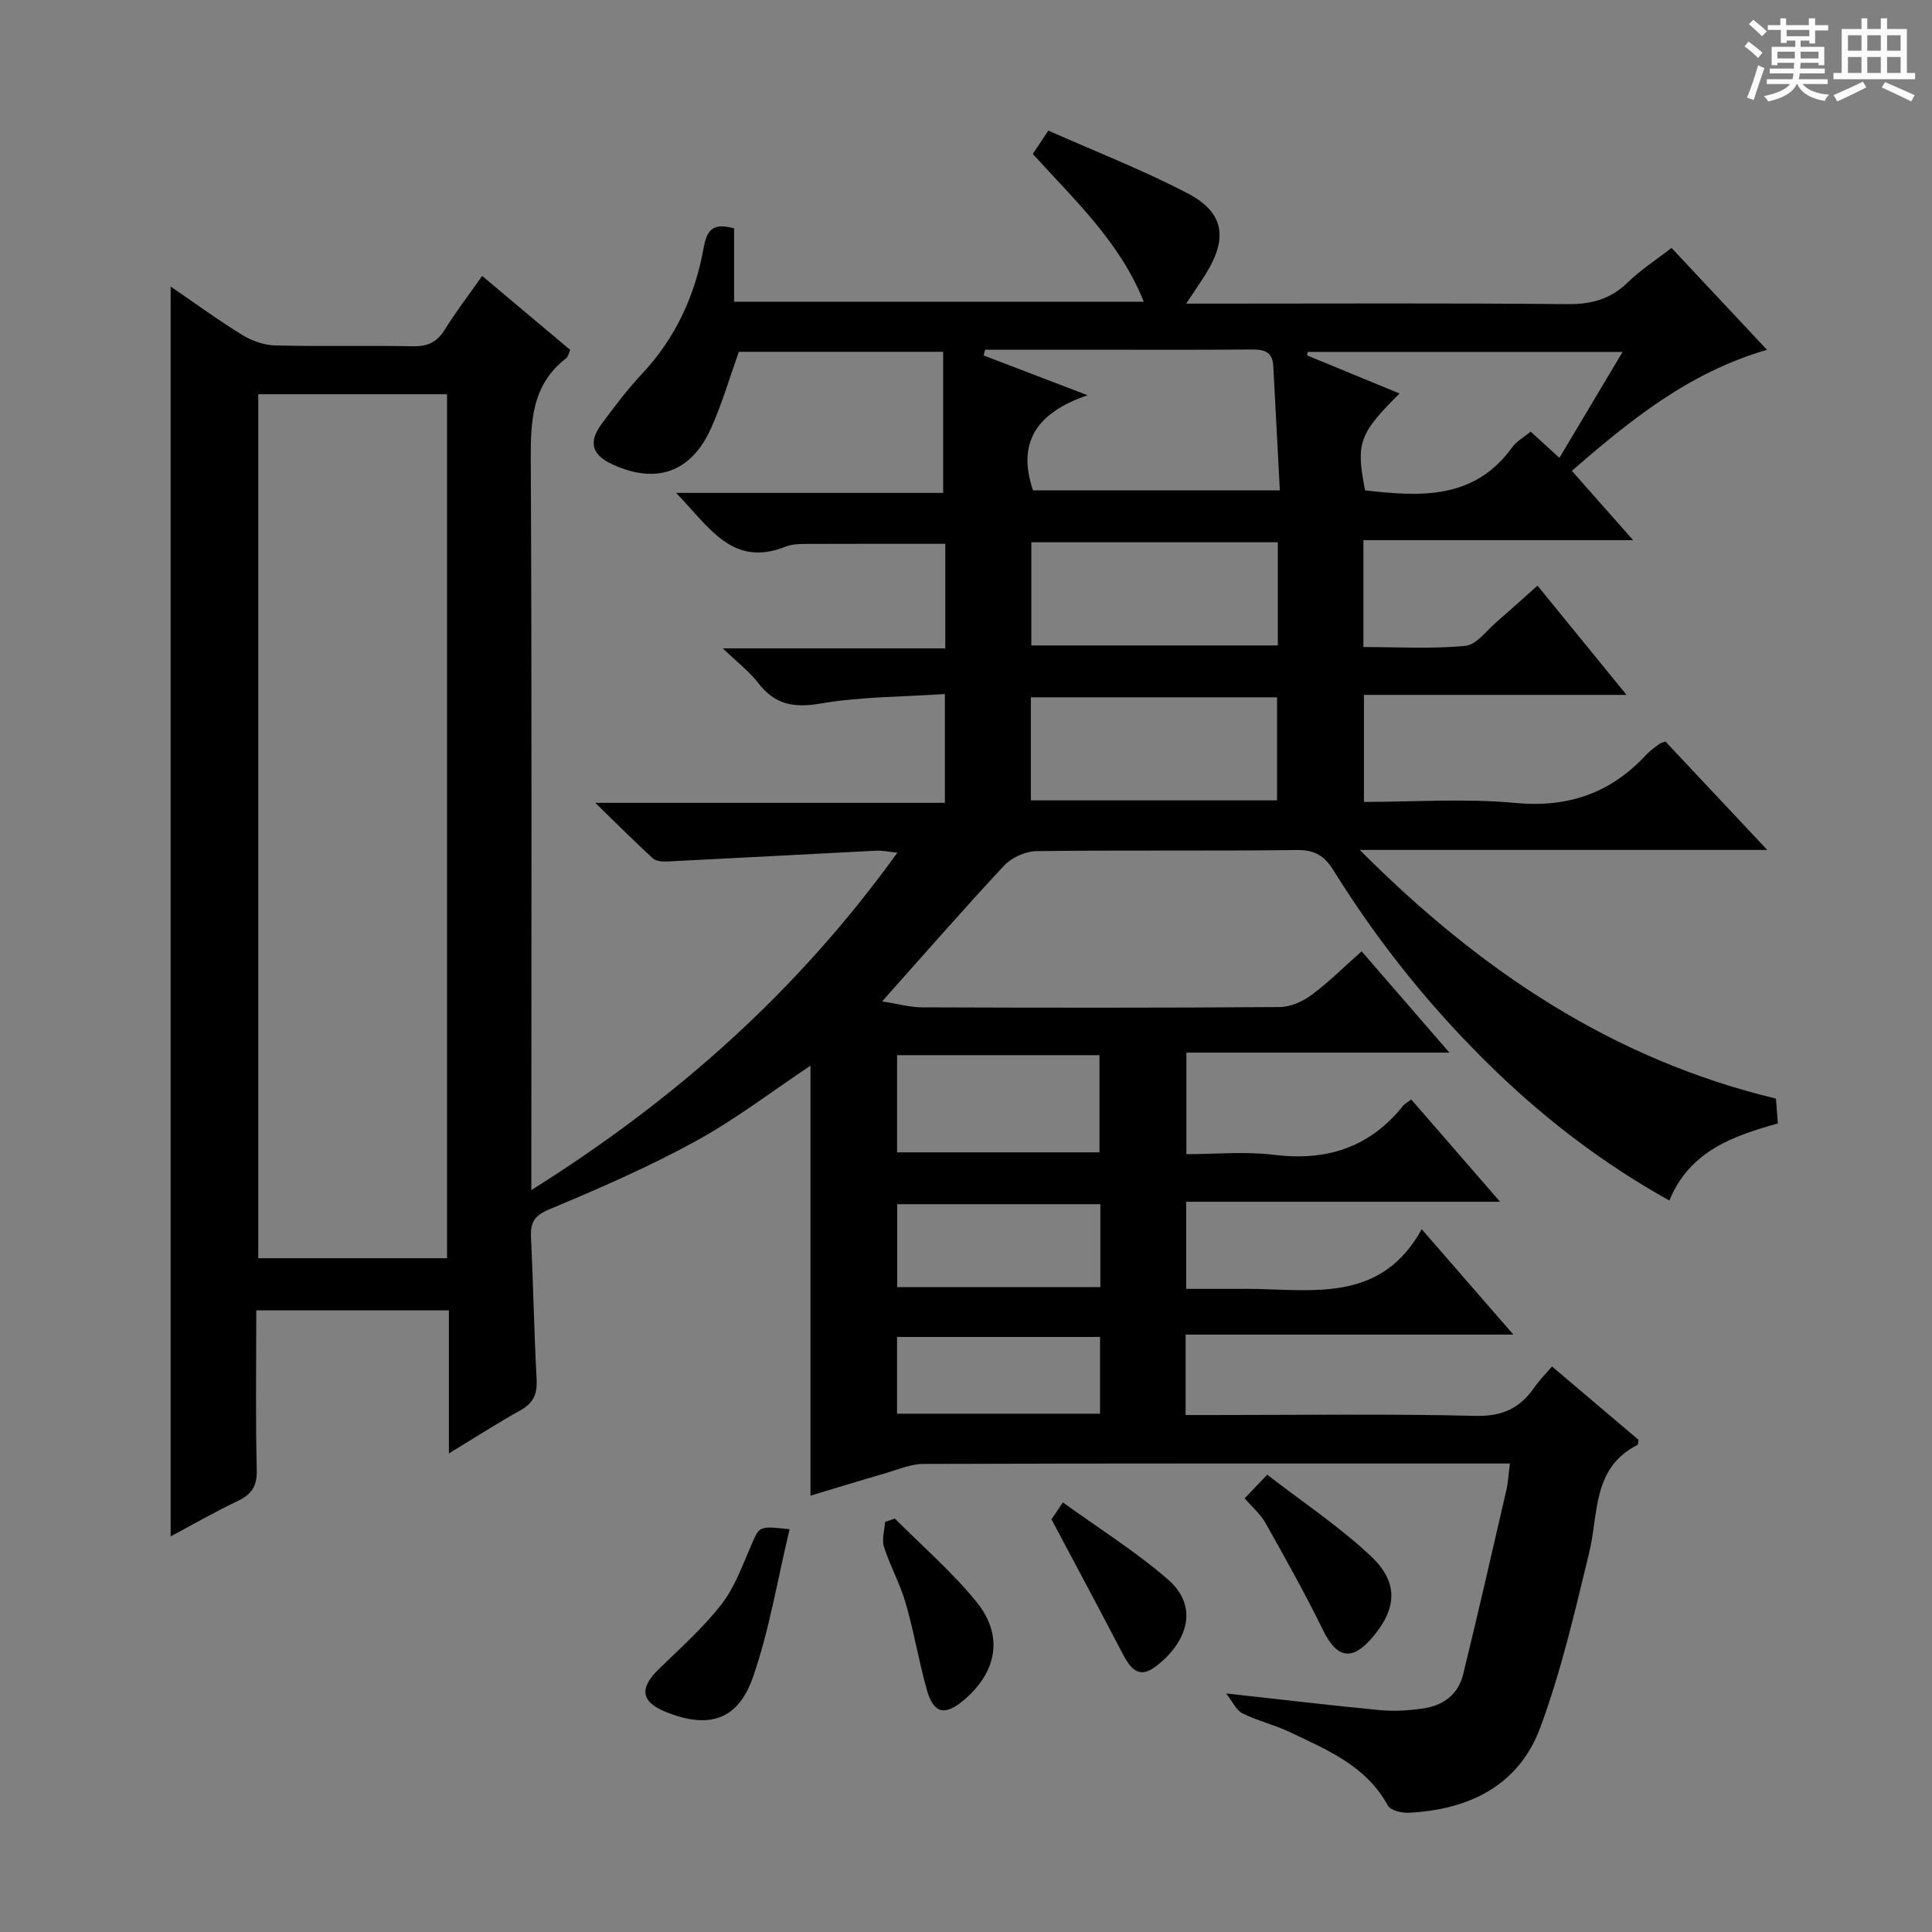
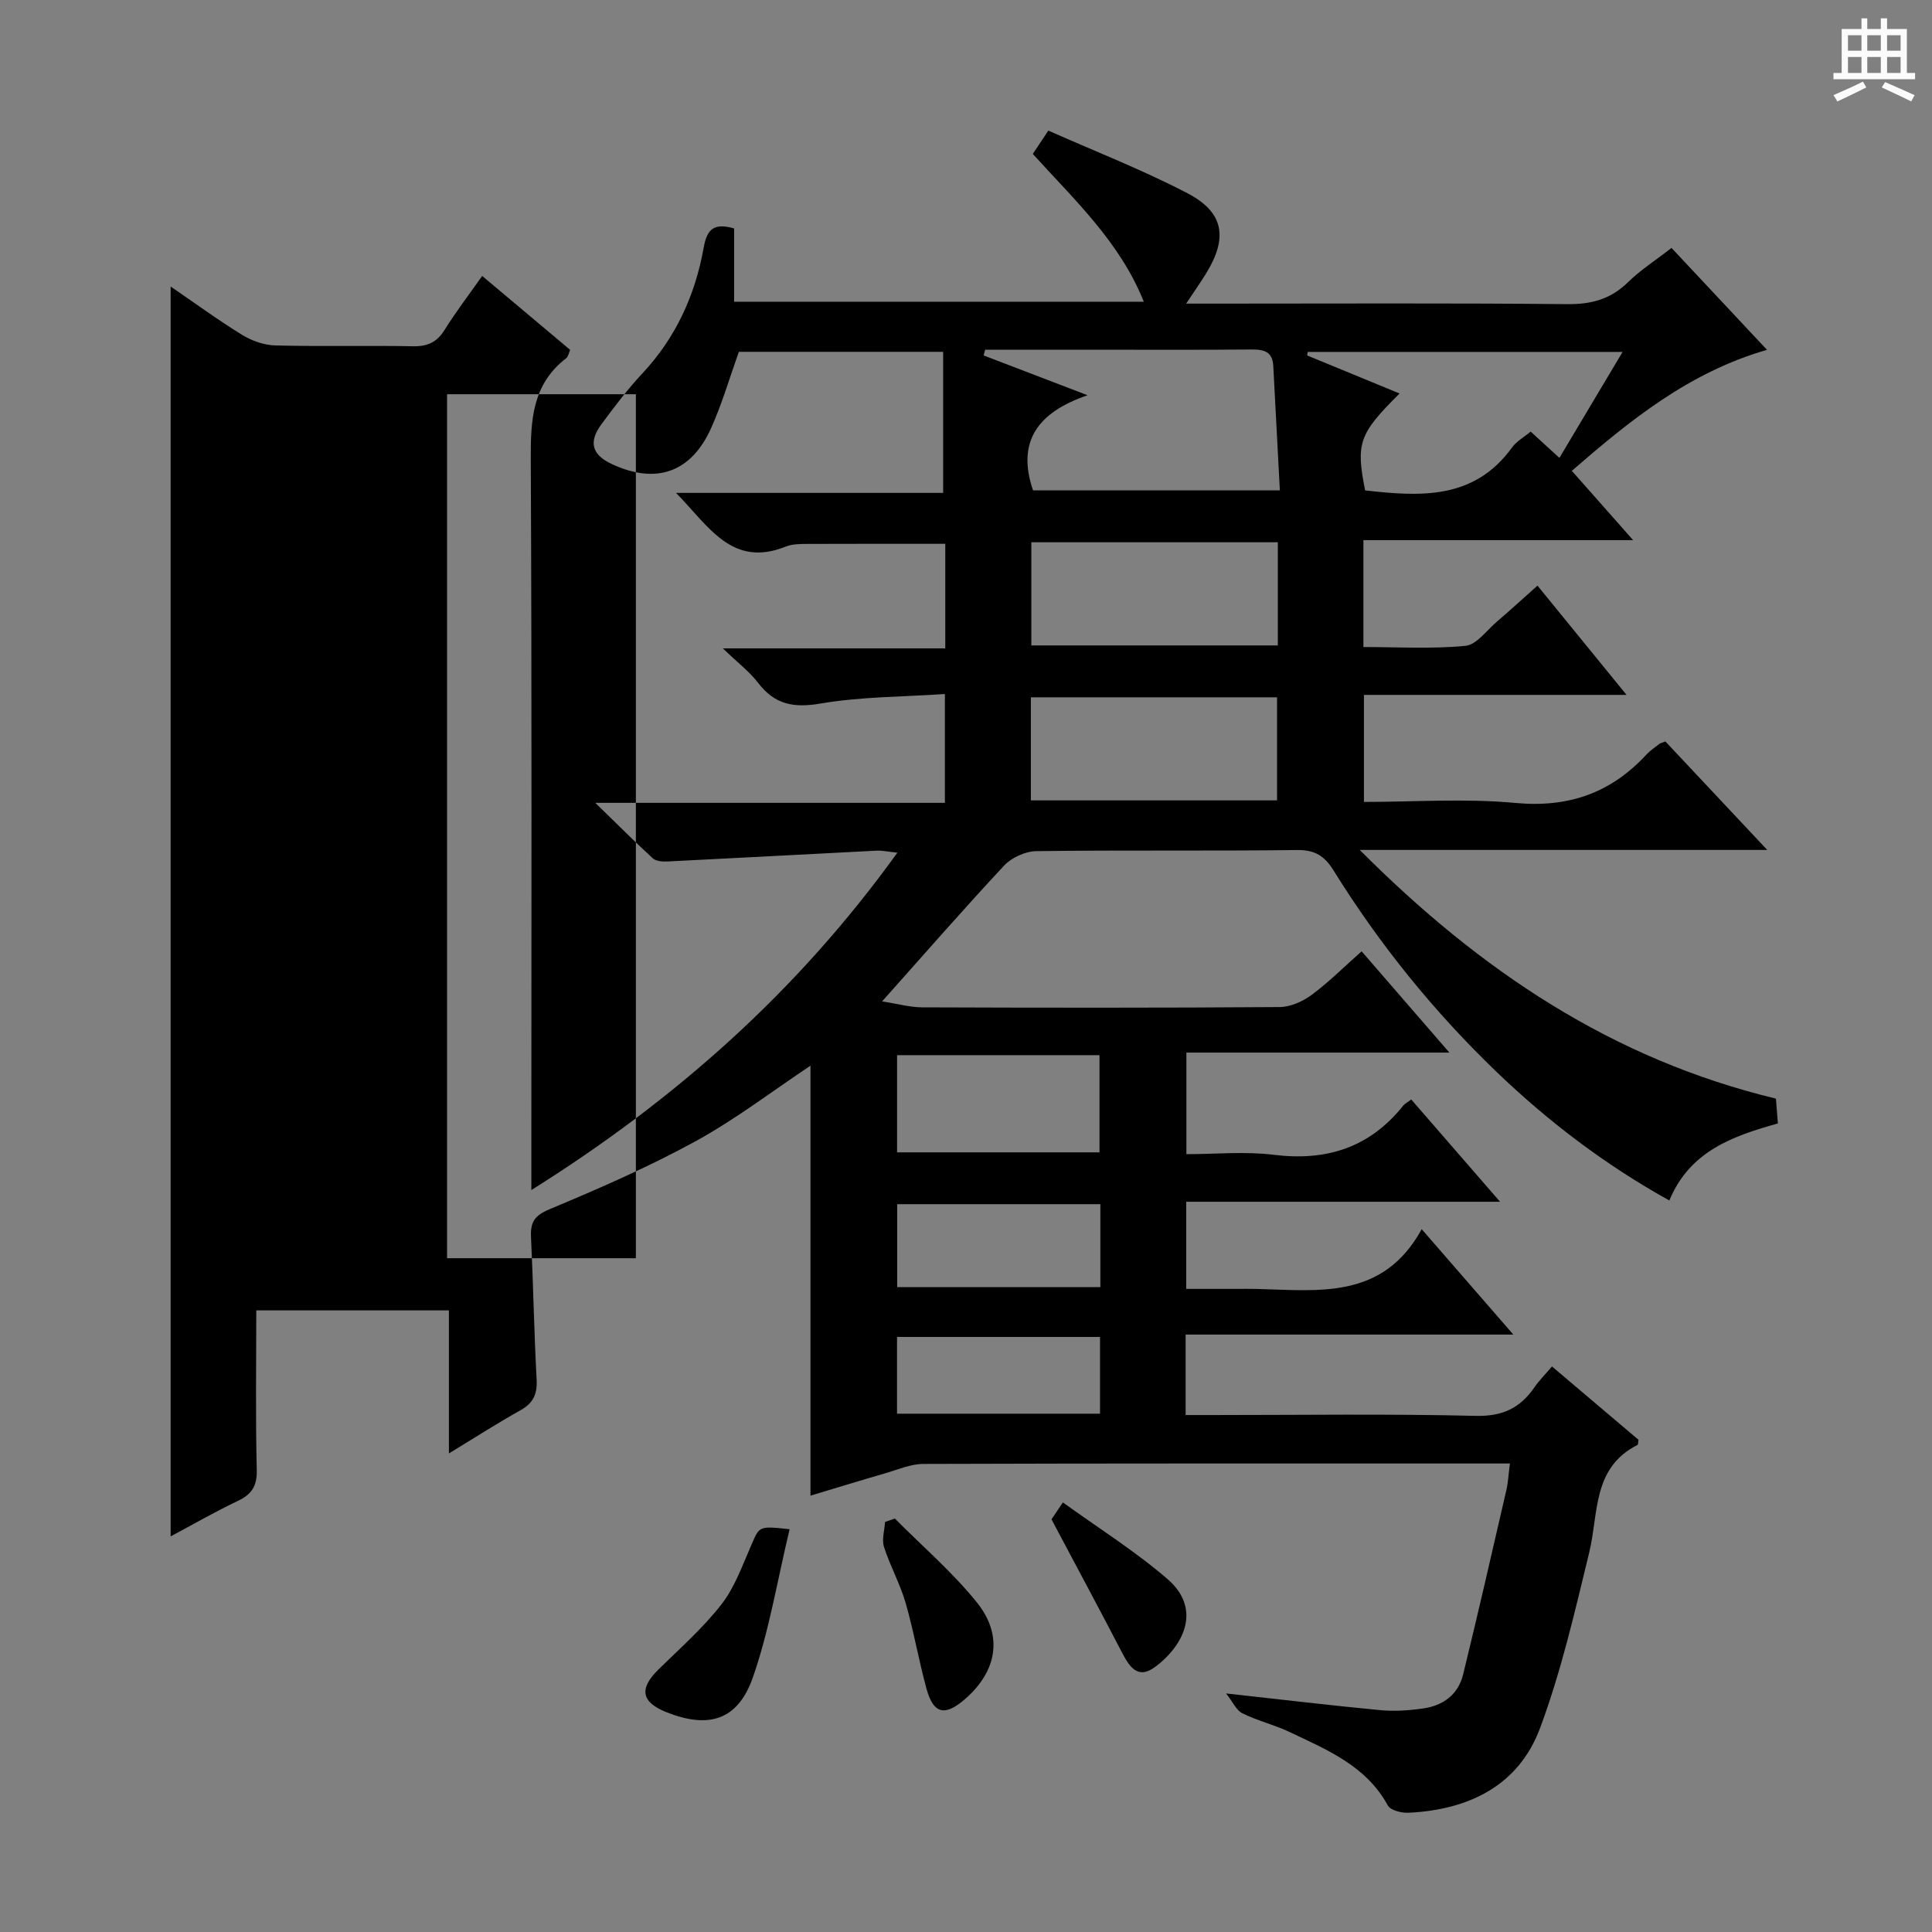
<svg xmlns="http://www.w3.org/2000/svg" enable-background="new 0 0 400 400" viewBox="0 0 400 400">
  <rect x="0" y="0" width="400" height="400" fill="#808080" stroke="none" />
-   <path d="m361.2 9.6.8-1c.9.7 1.9 1.4 2.9 2.3l-.9 1.1c-1-1-2-1.8-2.8-2.4zm.5 10.6c.9-2.1 1.6-4.3 2.3-6.7.4.2.8.4 1.3.6-.7 2.1-1.5 4.3-2.2 6.6zm.4-15.2.9-.9c1 .8 2 1.6 2.8 2.4l-1 1c-.9-.9-1.8-1.7-2.7-2.5zm12.5-1.2h1.2v1.4h2.7v1.1h-2.7v2.7h-1.2v-.6h-1.8v1.3h4.9v3.8h-1.2v-.5h-3.7c0 .4-.1.9-.1 1.2h5.1v1h-5.2c0 .5-.1.9-.2 1.2h6v1h-5.2c1.1 1.3 2.9 2 5.5 2.2-.4.4-.7.8-.9 1.3-2.9-.5-4.8-1.6-5.7-3.5h-.1c-.8 1.7-2.7 2.9-5.9 3.6-.2-.4-.6-.8-.9-1.1 2.8-.6 4.6-1.4 5.4-2.5h-4.8v-1h5.3c.1-.3.2-.7.2-1.2h-4.9v-1h5c0-.4 0-.8.1-1.2h-3.5v.5h-1.2v-3.8h4.9v-1.3h-1.8v.5h-1.2v-2.7h-2.7v-1h2.6v-1.4h1.2v1.4h4.7v-1.4zm-6.6 8.3h3.6c0-.4 0-.9 0-1.4h-3.6zm1.9-4.6h4.7v-1.3h-4.7zm6.6 3.2h-3.7v1.4h3.7z" fill="#fafbfa" />
  <path d="m385.3 3.8h1.3v2.2h2.8v-2.2h1.3v2.2h4.1v9.1h1.7v1.3h-16.9v-1.3h1.7v-9.1h4.1v-2.2zm.4 13.1.7 1.2c-1.8.9-3.8 1.9-6 2.9-.2-.4-.5-.8-.8-1.3 2.3-1 4.3-1.9 6.1-2.8zm-3.1-6.4h2.8v-3.2h-2.8zm0 4.6h2.8v-3.3h-2.8zm4-4.6h2.8v-3.2h-2.8zm0 4.6h2.8v-3.3h-2.8zm3.7 1.9c2.1.9 4.1 1.8 6.1 2.7l-.7 1.3c-2.2-1.1-4.2-2-6.1-2.9zm3.2-9.7h-2.8v3.2h2.8zm-2.8 7.8h2.8v-3.3h-2.8z" fill="#fafbfa" />
  <g fill="#010000">
-     <path d="m253.85 350.61c11.55 1.27 21.73 2.49 31.94 3.46 2.93.28 5.96.06 8.89-.36 4.11-.58 7.23-2.89 8.24-7.01 3.11-12.7 6.02-25.46 8.96-38.2.37-1.61.44-3.28.73-5.5-1.71 0-3.32 0-4.93 0-38.83 0-77.67-.04-116.5.09-2.64.01-5.29 1.18-7.91 1.94-5.25 1.52-10.48 3.13-15.47 4.63 0-29.65 0-59.31 0-89.02-7.84 5.22-15.48 11.09-23.84 15.67-9.73 5.33-19.98 9.78-30.23 14.07-3.12 1.31-3.93 2.7-3.79 5.75.47 9.81.63 19.63 1.16 29.43.17 3.04-.66 4.92-3.34 6.42-4.75 2.65-9.34 5.6-14.82 8.94 0-10.33 0-19.85 0-29.62-13.54 0-26.44 0-39.88 0 0 11.14-.17 22.1.1 33.04.08 3.38-1.07 5.06-3.96 6.43-4.63 2.2-9.08 4.76-13.87 7.32 0-86.33 0-172.26 0-258.77 5.01 3.42 9.78 6.93 14.81 10.02 2 1.23 4.54 2.12 6.86 2.18 9.49.24 19-.01 28.5.17 3 .06 4.95-.82 6.55-3.39 2.27-3.65 4.9-7.09 7.78-11.17 6.18 5.2 12.12 10.19 18.22 15.31-.3.65-.4 1.41-.84 1.74-7.03 5.41-7.36 12.83-7.32 20.95.24 48.33.12 96.66.12 145v6.26c29.94-18.77 55.15-41.21 75.78-69.85-1.91-.19-3.12-.48-4.31-.42-14.43.73-28.86 1.53-43.3 2.24-1.02.05-2.37-.05-3.03-.66-3.76-3.45-7.37-7.07-11.9-11.48h72.38c0-7.45 0-14.49 0-22.53-8.67.59-17.33.53-25.74 1.97-5.59.95-9.47.22-12.91-4.26-1.79-2.34-4.23-4.18-7.32-7.16h46.05c0-7.52 0-14.45 0-21.65-9.42 0-18.99-.02-28.56.02-1.48.01-3.09.01-4.43.54-11.15 4.48-15.91-4.11-22.75-11.1h55.3c0-10.01 0-19.41 0-29.21-14.64 0-28.55 0-42.3 0-1.89 5.29-3.45 10.69-5.73 15.77-4.13 9.22-11.38 11.72-20.48 7.51-4.2-1.94-4.99-4.55-2.23-8.3 2.67-3.61 5.39-7.22 8.46-10.5 6.94-7.41 10.95-16.25 12.7-26.05.72-4.04 2.25-5.1 6.3-3.98v15.18h84.82c-4.92-12.34-14.33-21.05-22.98-30.6.88-1.31 1.68-2.52 3.22-4.83 9.58 4.26 19.46 8.1 28.8 12.97 7.6 3.96 8.4 9.25 3.83 16.65-1.12 1.81-2.34 3.55-4.1 6.2h5.94c24.33 0 48.67-.13 73 .11 5 .05 8.97-1.04 12.55-4.55 2.58-2.53 5.7-4.52 9-7.09 6.56 7 12.98 13.85 19.77 21.1-16.1 4.64-28.26 14.51-40.41 25.05 4.22 4.77 8.17 9.24 12.69 14.35-18.9 0-37.23 0-55.84 0v22.13c6.96 0 14.08.43 21.1-.24 2.33-.22 4.43-3.22 6.56-5.04 2.65-2.26 5.22-4.62 8.38-7.43 6.04 7.41 11.94 14.65 18.44 22.62-18.58 0-36.28 0-54.37 0v22.16c10.46 0 20.97-.76 31.33.21 11 1.03 19.77-2.04 27.12-9.98.78-.85 1.77-1.51 2.69-2.22.25-.2.61-.26 1.27-.53 6.71 7.14 13.51 14.39 21.09 22.46-28.36 0-55.67 0-84.37 0 24.98 25.05 52.31 43.32 86.17 51.49.12 1.49.24 3.1.4 5.14-9.25 2.59-18.24 5.68-22.47 15.95-13.25-7.37-24.95-16.25-35.66-26.52-13.05-12.52-24.33-26.47-33.86-41.81-1.86-3-3.84-4.27-7.52-4.23-18 .22-36-.01-54 .23-2.27.03-5.11 1.31-6.67 2.97-8.38 8.97-16.44 18.23-25.28 28.14 3.19.49 5.74 1.22 8.3 1.23 24.67.09 49.33.12 74-.06 2.23-.02 4.78-1.15 6.62-2.51 3.56-2.64 6.72-5.81 10.36-9.03 6 6.93 11.74 13.55 18.17 20.97-18.64 0-36.33 0-54.45 0v21.03c5.95 0 12.11-.61 18.1.13 10.92 1.35 19.86-1.49 26.79-10.18.3-.37.77-.6 1.66-1.28 5.92 6.82 11.83 13.63 18.39 21.18-22.16 0-43.38 0-64.98 0v18.04h10.16c1.5 0 3-.03 4.5.01 12.77.32 26.05 2.27 34.1-12.37 6.59 7.58 12.31 14.15 18.97 21.82-23.37 0-45.5 0-67.85 0v16.66h5.58c18.17 0 36.34-.27 54.49.17 5.51.13 9.15-1.59 12.1-5.85 1.03-1.49 2.33-2.79 3.68-4.38 6.12 5.19 12.06 10.22 17.92 15.19-.1.51-.06.98-.22 1.06-9.4 4.75-8.02 14.18-10 22.31-2.97 12.21-5.79 24.56-10.16 36.29-4.46 11.97-14.8 16.95-27.23 17.55-1.44.07-3.74-.49-4.29-1.5-4.51-8.26-12.63-11.54-20.42-15.25-3.14-1.49-6.6-2.3-9.71-3.84-1.28-.67-2-2.4-3.36-4.11zm-161.29-268.99c-13.5 0-26.38 0-39.09 0v178.88h39.09c0-59.85 0-119.26 0-178.88zm111.4-9.21c-.1.39-.2.79-.31 1.18 6.71 2.57 13.43 5.14 21.52 8.24-10.56 3.6-14.67 9.8-11.29 19.7h51.1c-.47-8.87-.92-17.32-1.36-25.77-.15-2.83-1.77-3.42-4.34-3.4-11.66.1-23.33.04-34.99.04-6.76.01-13.55.01-20.33.01zm118.9 22.39c4.44-7.45 8.63-14.48 13.08-21.94-22.27 0-43.73 0-65.19 0-.04.24-.08.48-.12.73 6.31 2.6 12.62 5.2 19.14 7.88-8.43 8.36-9.07 10.25-7.14 20.06 11.39 1.29 22.58 2 30.44-8.91.92-1.27 2.45-2.1 3.84-3.26 1.91 1.75 3.6 3.3 5.95 5.44zm-58.3 17.47c-17.13 0-33.99 0-51.03 0v21.36h51.03c0-7.28 0-14.19 0-21.36zm-51.13 53.44h50.97c0-7.33 0-14.37 0-21.34-17.19 0-33.95 0-50.97 0zm-27.7 72.87h41.91c0-6.92 0-13.49 0-20.12-14.11 0-27.86 0-41.91 0zm42.09 10.73c-14.22 0-28.08 0-42.07 0v17.17h42.07c0-5.79 0-11.25 0-17.17zm-.07 43.38c0-5.54 0-10.63 0-15.89-14.12 0-28 0-42.03 0v15.89z" />
+     <path d="m253.85 350.61c11.55 1.27 21.73 2.49 31.94 3.46 2.93.28 5.96.06 8.89-.36 4.11-.58 7.23-2.89 8.24-7.01 3.11-12.7 6.02-25.46 8.96-38.2.37-1.61.44-3.28.73-5.5-1.71 0-3.32 0-4.93 0-38.83 0-77.67-.04-116.5.09-2.64.01-5.29 1.18-7.91 1.94-5.25 1.52-10.48 3.13-15.47 4.63 0-29.65 0-59.31 0-89.02-7.84 5.22-15.48 11.09-23.84 15.67-9.73 5.33-19.98 9.78-30.23 14.07-3.12 1.31-3.93 2.7-3.79 5.75.47 9.81.63 19.63 1.16 29.43.17 3.04-.66 4.92-3.34 6.42-4.75 2.65-9.34 5.6-14.82 8.94 0-10.33 0-19.85 0-29.62-13.54 0-26.44 0-39.88 0 0 11.14-.17 22.1.1 33.04.08 3.38-1.07 5.06-3.96 6.43-4.63 2.2-9.08 4.76-13.87 7.32 0-86.33 0-172.26 0-258.77 5.01 3.42 9.78 6.93 14.81 10.02 2 1.23 4.54 2.12 6.86 2.18 9.49.24 19-.01 28.5.17 3 .06 4.95-.82 6.55-3.39 2.27-3.65 4.9-7.09 7.78-11.17 6.18 5.2 12.12 10.19 18.22 15.31-.3.65-.4 1.41-.84 1.74-7.03 5.41-7.36 12.83-7.32 20.95.24 48.33.12 96.66.12 145v6.26c29.94-18.77 55.15-41.21 75.78-69.85-1.91-.19-3.12-.48-4.31-.42-14.43.73-28.86 1.53-43.3 2.24-1.02.05-2.37-.05-3.03-.66-3.76-3.45-7.37-7.07-11.9-11.48h72.38c0-7.45 0-14.49 0-22.53-8.67.59-17.33.53-25.74 1.97-5.59.95-9.47.22-12.91-4.26-1.79-2.34-4.23-4.18-7.32-7.16h46.05c0-7.52 0-14.45 0-21.65-9.42 0-18.99-.02-28.56.02-1.48.01-3.09.01-4.43.54-11.15 4.48-15.91-4.11-22.75-11.1h55.3c0-10.01 0-19.41 0-29.21-14.64 0-28.55 0-42.3 0-1.89 5.29-3.45 10.69-5.73 15.77-4.13 9.22-11.38 11.72-20.48 7.51-4.2-1.94-4.99-4.55-2.23-8.3 2.67-3.61 5.39-7.22 8.46-10.5 6.94-7.41 10.95-16.25 12.7-26.05.72-4.04 2.25-5.1 6.3-3.98v15.18h84.82c-4.92-12.34-14.33-21.05-22.98-30.6.88-1.31 1.68-2.52 3.22-4.83 9.58 4.26 19.46 8.1 28.8 12.97 7.6 3.96 8.4 9.25 3.83 16.65-1.12 1.81-2.34 3.55-4.1 6.2h5.94c24.33 0 48.67-.13 73 .11 5 .05 8.97-1.04 12.55-4.55 2.58-2.53 5.7-4.52 9-7.09 6.56 7 12.98 13.85 19.77 21.1-16.1 4.64-28.26 14.51-40.41 25.05 4.22 4.77 8.17 9.24 12.69 14.35-18.9 0-37.23 0-55.84 0v22.13c6.96 0 14.08.43 21.1-.24 2.33-.22 4.43-3.22 6.56-5.04 2.65-2.26 5.22-4.62 8.38-7.43 6.04 7.41 11.94 14.65 18.44 22.62-18.58 0-36.28 0-54.37 0v22.16c10.46 0 20.97-.76 31.33.21 11 1.03 19.77-2.04 27.12-9.98.78-.85 1.77-1.51 2.69-2.22.25-.2.61-.26 1.27-.53 6.71 7.14 13.51 14.39 21.09 22.46-28.36 0-55.67 0-84.37 0 24.98 25.05 52.31 43.32 86.17 51.49.12 1.49.24 3.1.4 5.14-9.25 2.59-18.24 5.68-22.47 15.95-13.25-7.37-24.95-16.25-35.66-26.52-13.05-12.52-24.33-26.47-33.86-41.81-1.86-3-3.84-4.27-7.52-4.23-18 .22-36-.01-54 .23-2.27.03-5.11 1.31-6.67 2.97-8.38 8.97-16.44 18.23-25.28 28.14 3.19.49 5.74 1.22 8.3 1.23 24.67.09 49.33.12 74-.06 2.23-.02 4.78-1.15 6.62-2.51 3.56-2.64 6.72-5.81 10.36-9.03 6 6.93 11.74 13.55 18.17 20.97-18.64 0-36.33 0-54.45 0v21.03c5.95 0 12.11-.61 18.1.13 10.92 1.35 19.86-1.49 26.79-10.18.3-.37.77-.6 1.66-1.28 5.92 6.82 11.83 13.63 18.39 21.18-22.16 0-43.38 0-64.98 0v18.04h10.16c1.5 0 3-.03 4.5.01 12.77.32 26.05 2.27 34.1-12.37 6.59 7.58 12.31 14.15 18.97 21.82-23.37 0-45.5 0-67.85 0v16.66h5.58c18.17 0 36.34-.27 54.49.17 5.51.13 9.15-1.59 12.1-5.85 1.03-1.49 2.33-2.79 3.68-4.38 6.12 5.19 12.06 10.22 17.92 15.19-.1.51-.06.98-.22 1.06-9.4 4.75-8.02 14.18-10 22.31-2.97 12.21-5.79 24.56-10.16 36.29-4.46 11.97-14.8 16.95-27.23 17.55-1.44.07-3.74-.49-4.29-1.5-4.51-8.26-12.63-11.54-20.42-15.25-3.14-1.49-6.6-2.3-9.71-3.84-1.28-.67-2-2.4-3.36-4.11zm-161.29-268.99v178.88h39.09c0-59.85 0-119.26 0-178.88zm111.4-9.21c-.1.39-.2.79-.31 1.18 6.71 2.57 13.43 5.14 21.52 8.24-10.56 3.6-14.67 9.8-11.29 19.7h51.1c-.47-8.87-.92-17.32-1.36-25.77-.15-2.83-1.77-3.42-4.34-3.4-11.66.1-23.33.04-34.99.04-6.76.01-13.55.01-20.33.01zm118.9 22.39c4.44-7.45 8.63-14.48 13.08-21.94-22.27 0-43.73 0-65.19 0-.04.24-.08.48-.12.73 6.31 2.6 12.62 5.2 19.14 7.88-8.43 8.36-9.07 10.25-7.14 20.06 11.39 1.29 22.58 2 30.44-8.91.92-1.27 2.45-2.1 3.84-3.26 1.91 1.75 3.6 3.3 5.95 5.44zm-58.3 17.47c-17.13 0-33.99 0-51.03 0v21.36h51.03c0-7.28 0-14.19 0-21.36zm-51.13 53.44h50.97c0-7.33 0-14.37 0-21.34-17.19 0-33.95 0-50.97 0zm-27.7 72.87h41.91c0-6.92 0-13.49 0-20.12-14.11 0-27.86 0-41.91 0zm42.09 10.73c-14.22 0-28.08 0-42.07 0v17.17h42.07c0-5.79 0-11.25 0-17.17zm-.07 43.38c0-5.54 0-10.63 0-15.89-14.12 0-28 0-42.03 0v15.89z" />
    <path d="m163.48 316.61c-2.54 10.57-4.2 20.89-7.58 30.61-3.12 8.97-9.17 10.76-17.95 7.26-5.21-2.08-5.66-4.87-1.62-8.84 4.47-4.39 9.24-8.58 13.05-13.49 2.78-3.58 4.36-8.14 6.22-12.37 1.65-3.8 1.5-3.87 7.88-3.17z" />
-     <path d="m257.7 310.21c1.29-1.35 2.51-2.64 4.66-4.89 7.24 5.6 14.84 10.65 21.41 16.81 5.93 5.56 5.45 11.05.19 17.09-4.13 4.75-7.22 4.03-10.01-1.66-3.69-7.53-7.8-14.87-11.91-22.19-1.02-1.83-2.73-3.28-4.34-5.16z" />
    <path d="m185.27 314.4c5.69 5.73 11.89 11.06 16.94 17.31 5.61 6.93 4.21 14.42-2.58 20.21-4.06 3.46-6.38 2.9-7.8-2.26-1.62-5.89-2.64-11.95-4.34-17.82-1.15-3.96-3.22-7.65-4.47-11.58-.49-1.54.12-3.43.22-5.16.68-.23 1.36-.47 2.03-.7z" />
    <path d="m217.7 314.56c0 .01.81-1.21 2.36-3.5 7.36 5.32 14.95 10.08 21.65 15.86 7 6.04 3.64 13.51-2.45 18.12-3.81 2.89-5.5-.11-7.09-3.15-4.56-8.76-9.23-17.46-14.47-27.33z" />
  </g>
</svg>